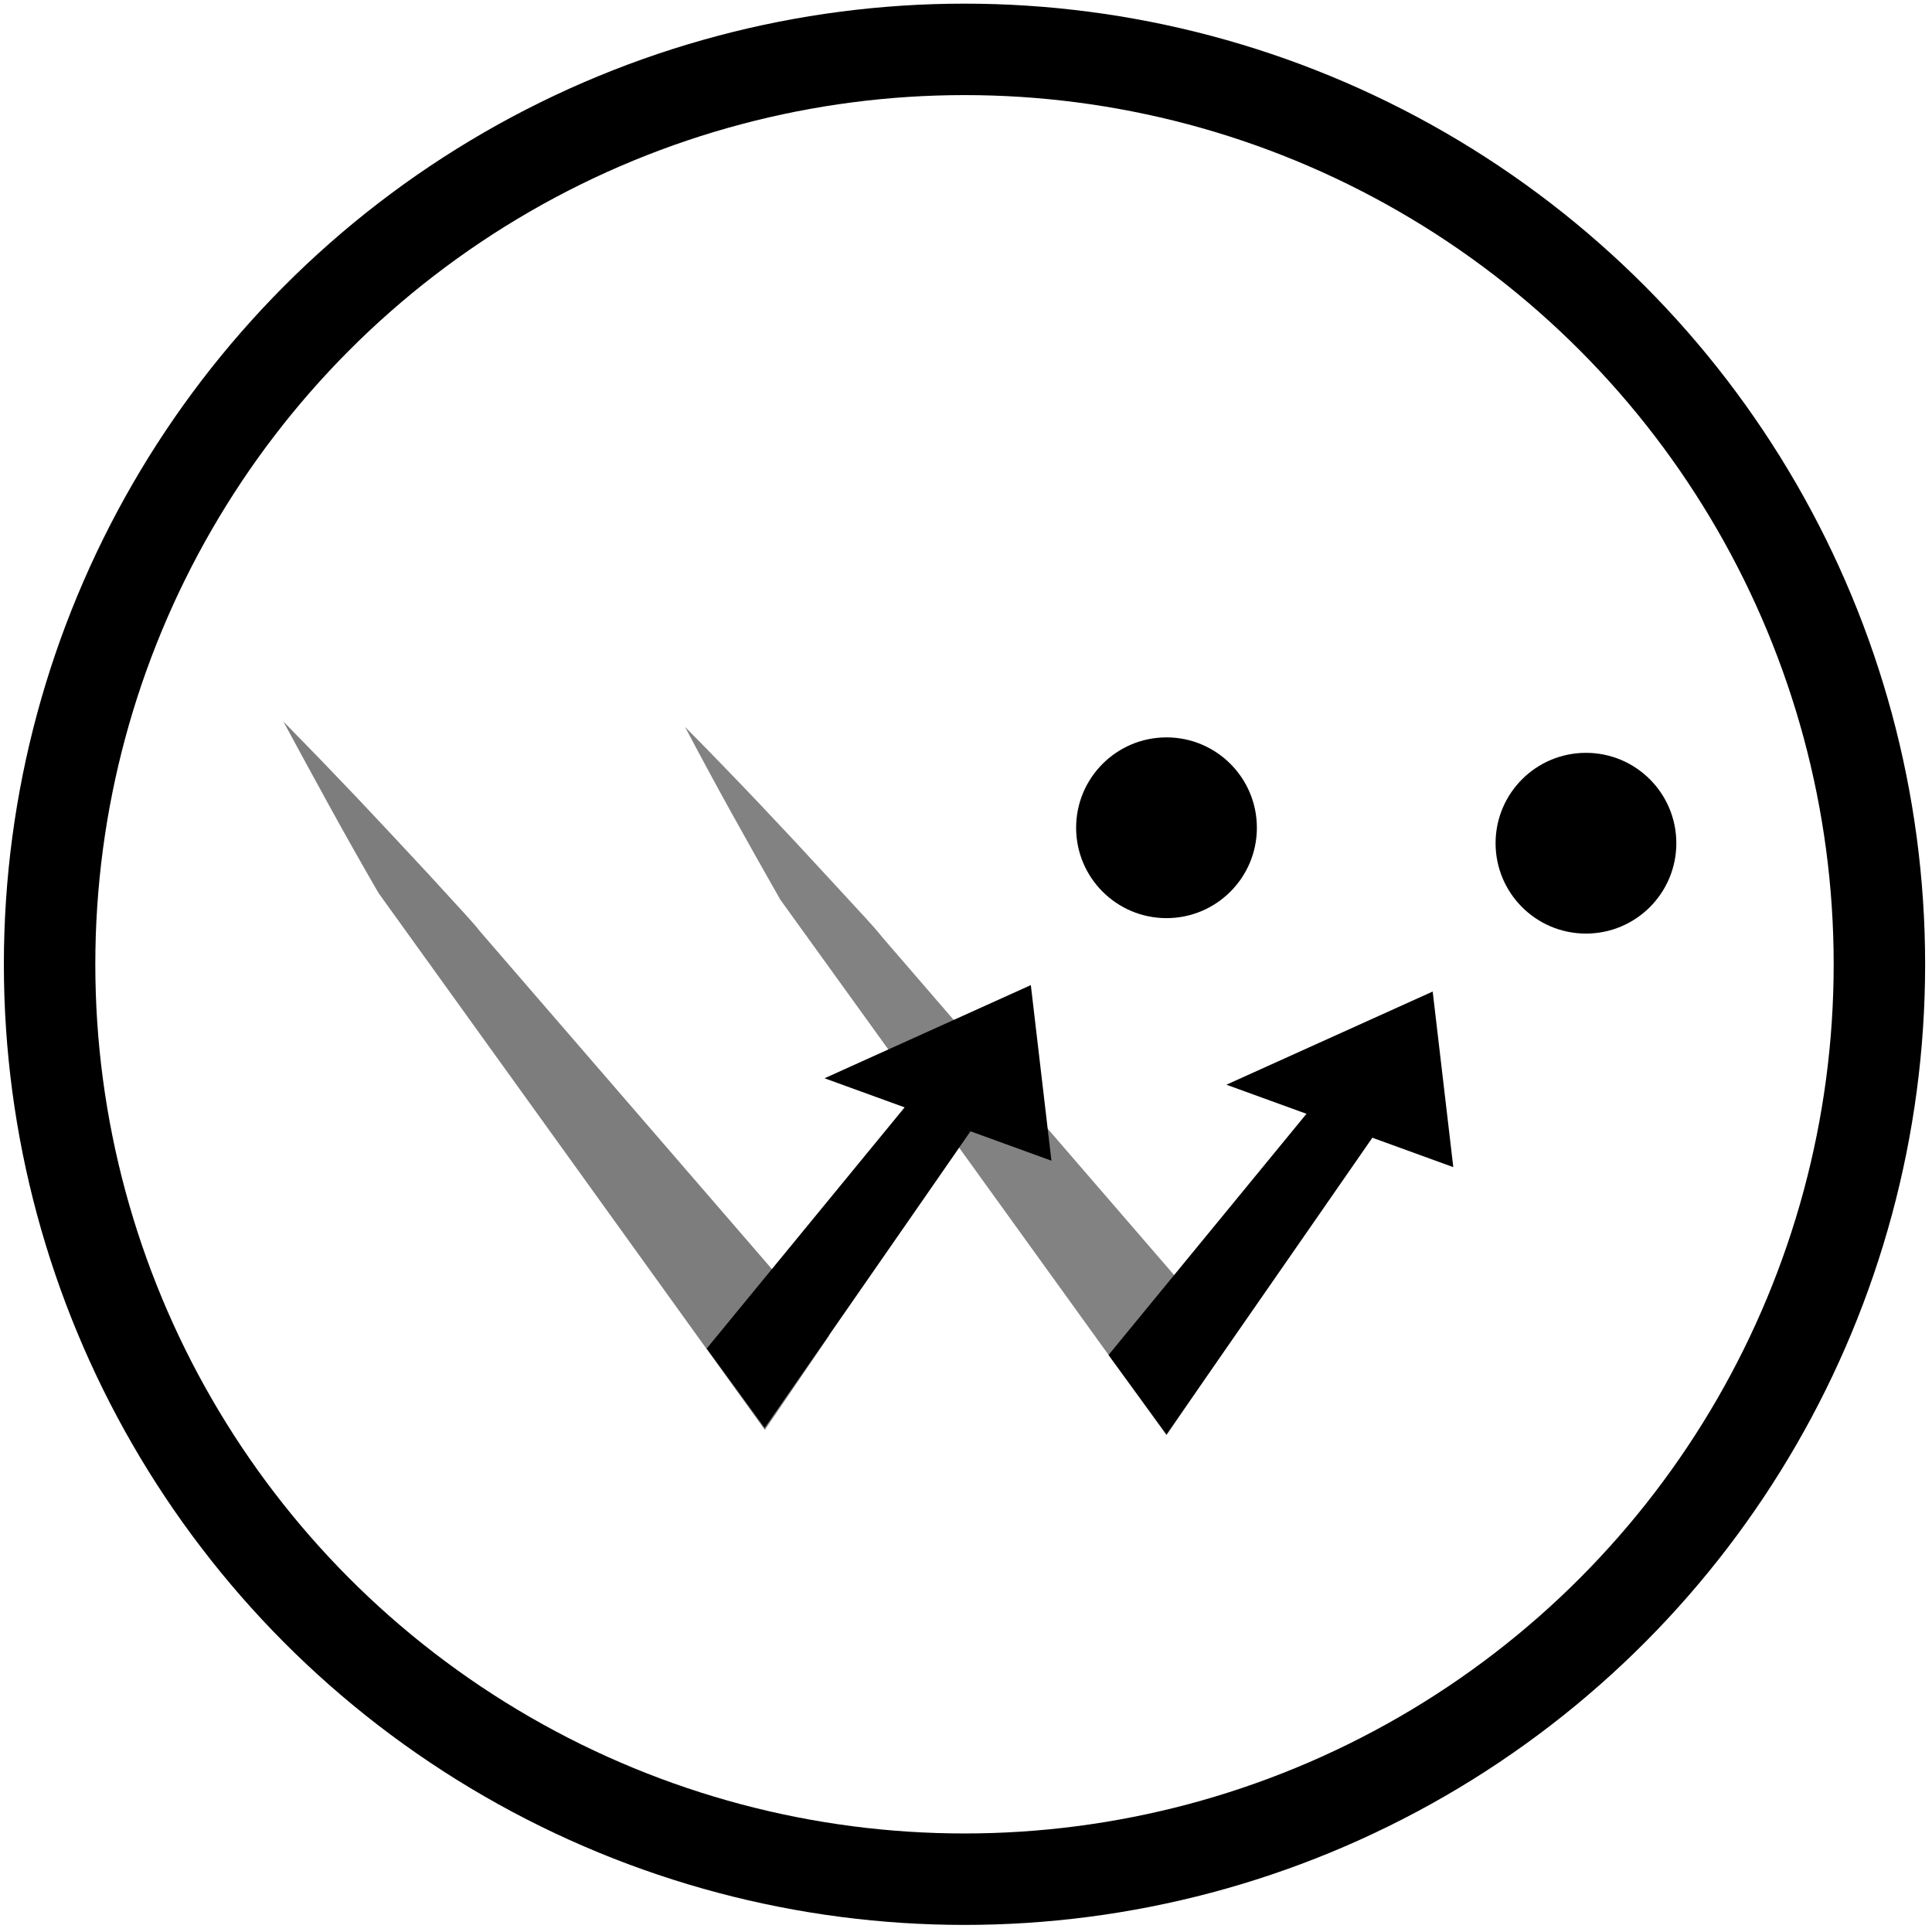
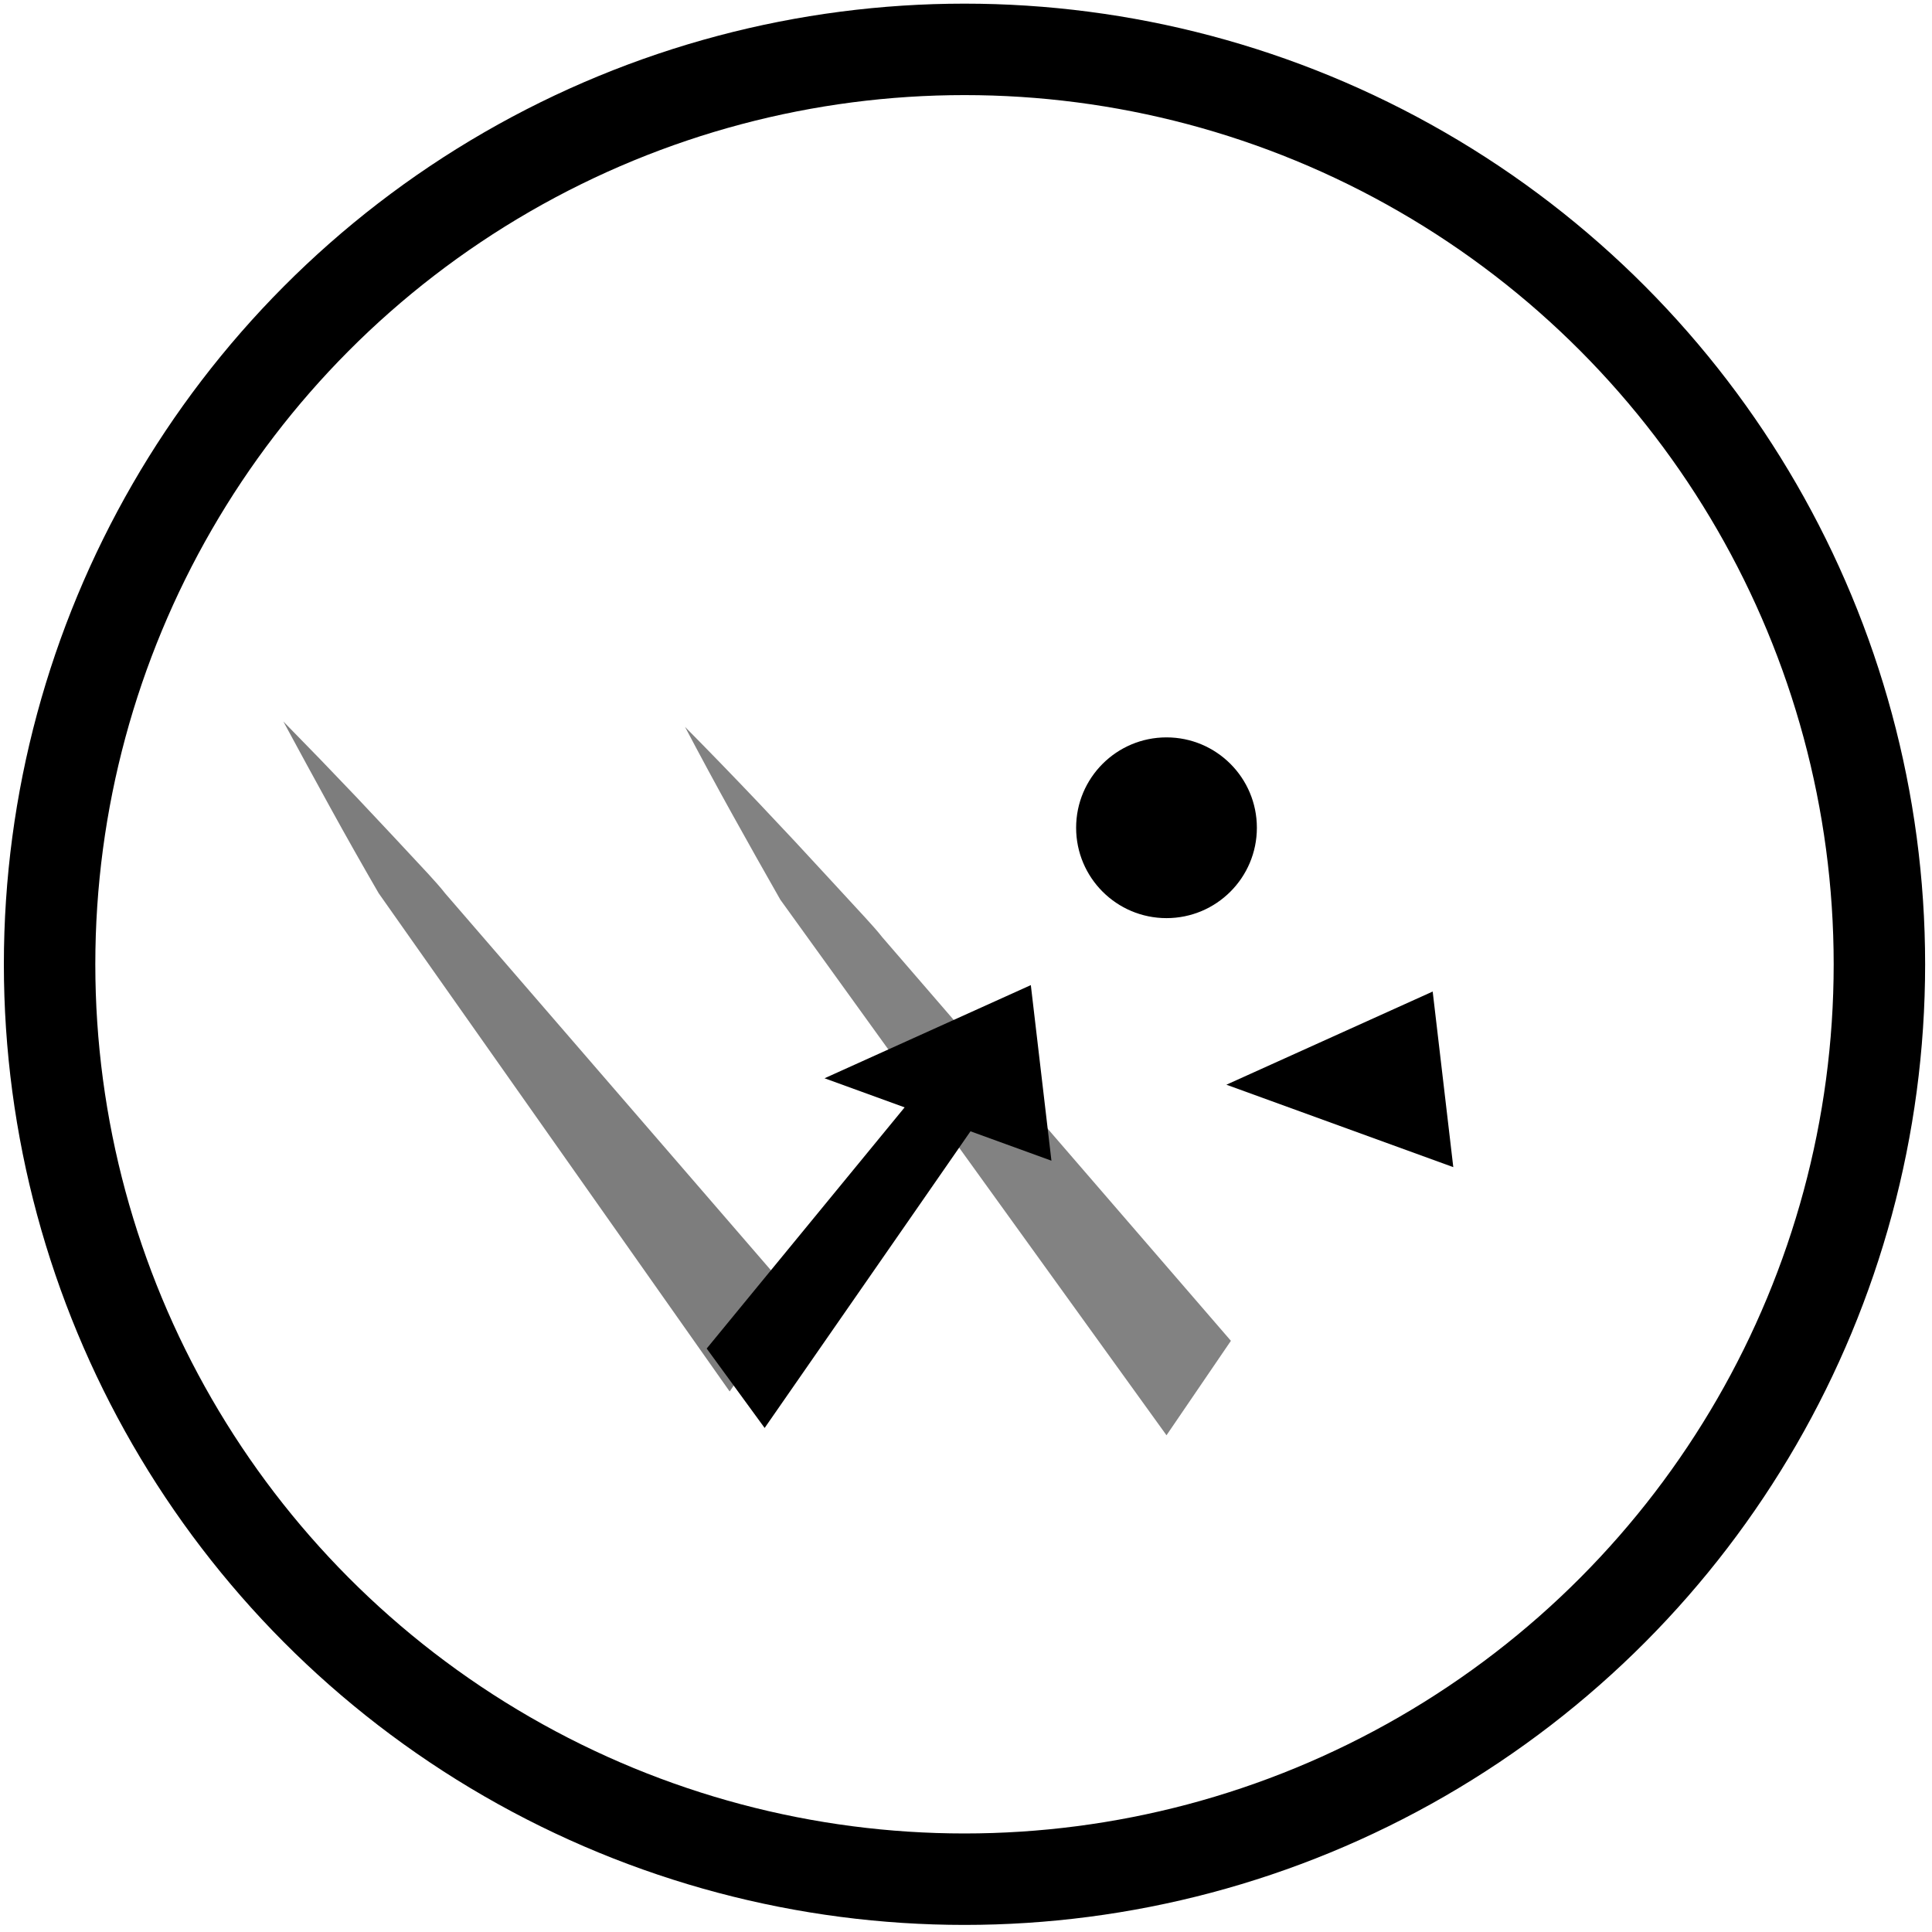
<svg xmlns="http://www.w3.org/2000/svg" id="圖層_1" data-name="圖層 1" width="90" height="90" viewBox="0 0 90 90">
  <defs>
    <style>.cls-1{fill:none;stroke:#000;stroke-miterlimit:10;stroke-width:4.26px;}.cls-2{opacity:0.49;}.cls-3{opacity:0.51;}</style>
  </defs>
  <circle class="cls-1" cx="44.93" cy="44.92" r="42.62" />
  <path class="cls-2" d="M36.35,41.91q-1.14-2-2.25-4t-2.19-4.05q1.74,1.76,3.42,3.53t3.33,3.57l1.65,1.79c.27.3.55.6.79.91l16.24,18.8-3,4.4Z" />
-   <path d="M51.64,63.12l2.7,3.7,1.43-2.06,5.74-8.27,2.87-4.14c.2-.36.61-.63.62-1.07l.3-1.2c.1-.4.18-.81.27-1.21s.15-.82.21-1.24c-.42.27-.83.55-1.23.83s-.79.57-1.17.86l-1.14.86c-.46.26-.53.67-.8,1Z" />
  <polygon points="66.74 46.19 67.7 54.37 57.13 50.53 66.74 46.19" />
-   <path class="cls-3" d="M17.64,41.61q-1.16-2-2.26-4t-2.18-4q1.73,1.76,3.41,3.53c1.12,1.19,2.24,2.38,3.34,3.57l1.64,1.79c.27.3.55.6.79.91l16.25,18.8-3,4.4Z" />
+   <path class="cls-3" d="M17.64,41.61q-1.16-2-2.26-4t-2.18-4q1.73,1.76,3.41,3.53c1.12,1.19,2.24,2.38,3.34,3.57c.27.3.55.6.79.91l16.25,18.8-3,4.4Z" />
  <path d="M32.92,62.82l2.7,3.7,1.43-2.06,5.74-8.27,2.87-4.14c.2-.36.61-.63.63-1.07l.3-1.2c.1-.4.17-.81.26-1.21s.15-.82.21-1.24c-.42.27-.83.55-1.23.83s-.79.57-1.17.86l-1.13.86c-.47.26-.53.67-.81,1Z" />
  <polygon points="48.02 45.89 48.98 54.07 38.41 50.23 48.02 45.89" />
-   <circle cx="73.88" cy="39.28" r="4.21" />
  <circle cx="54.34" cy="38.56" r="4.21" />
</svg>